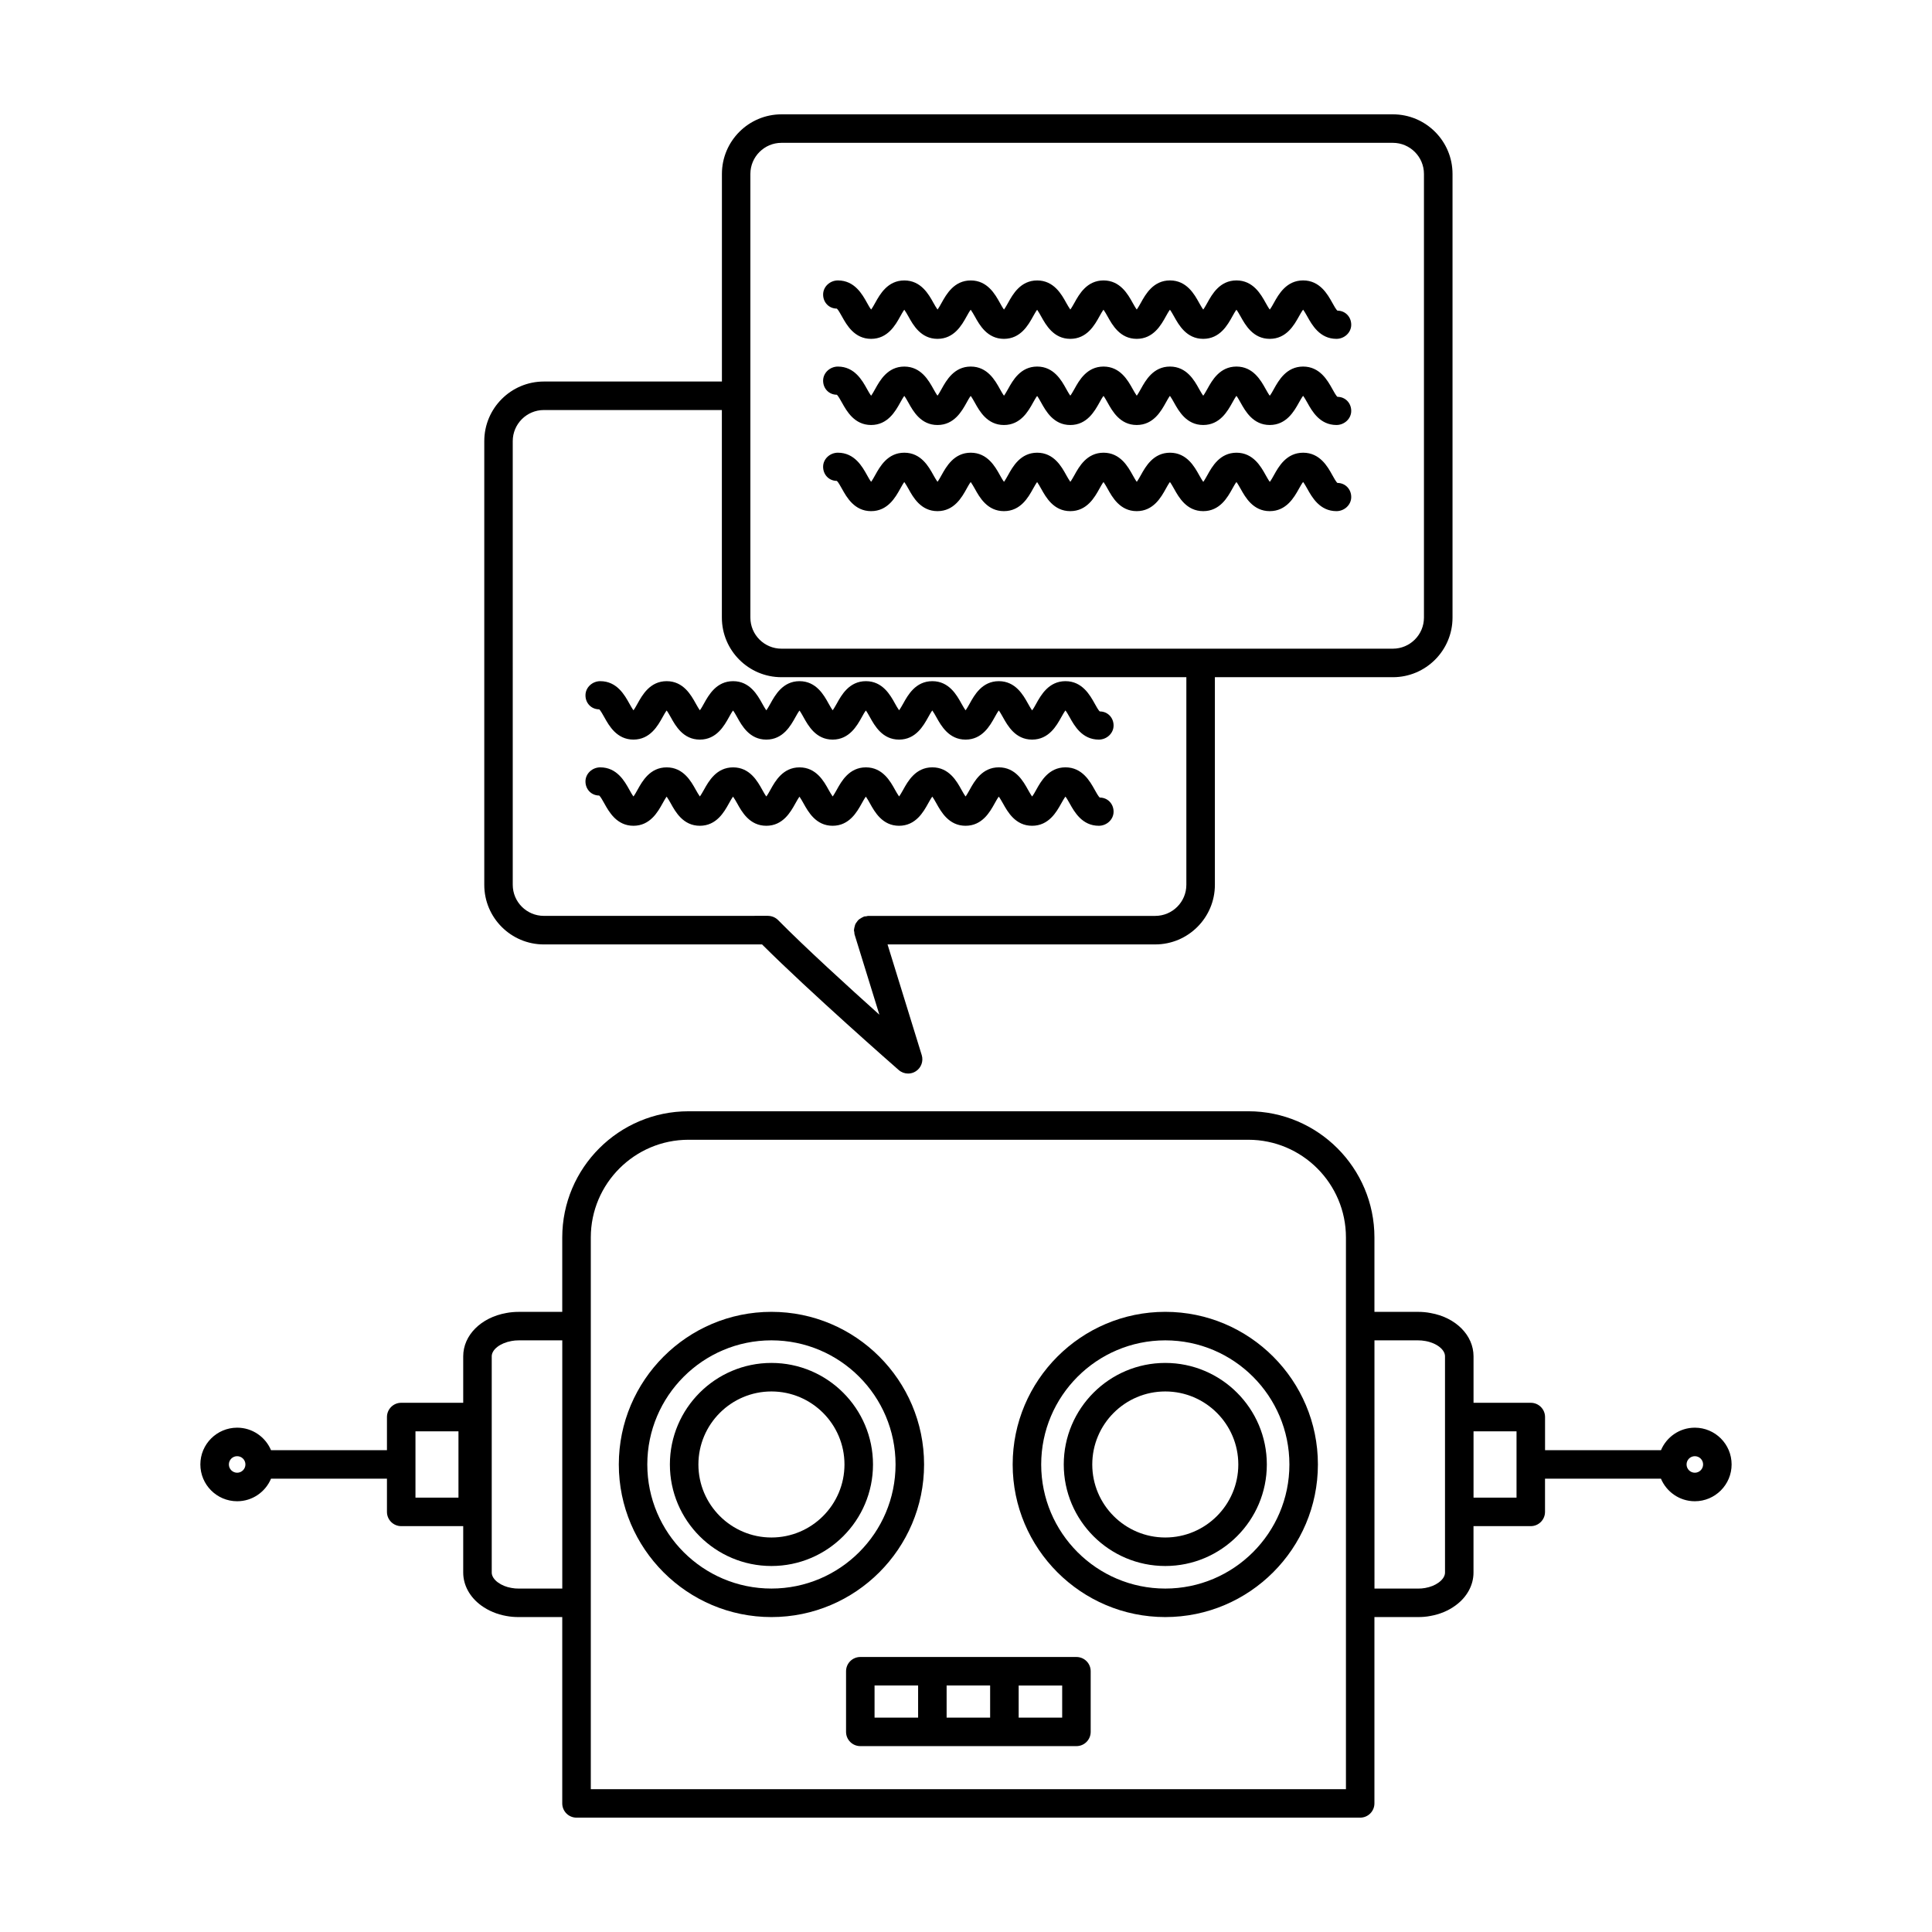
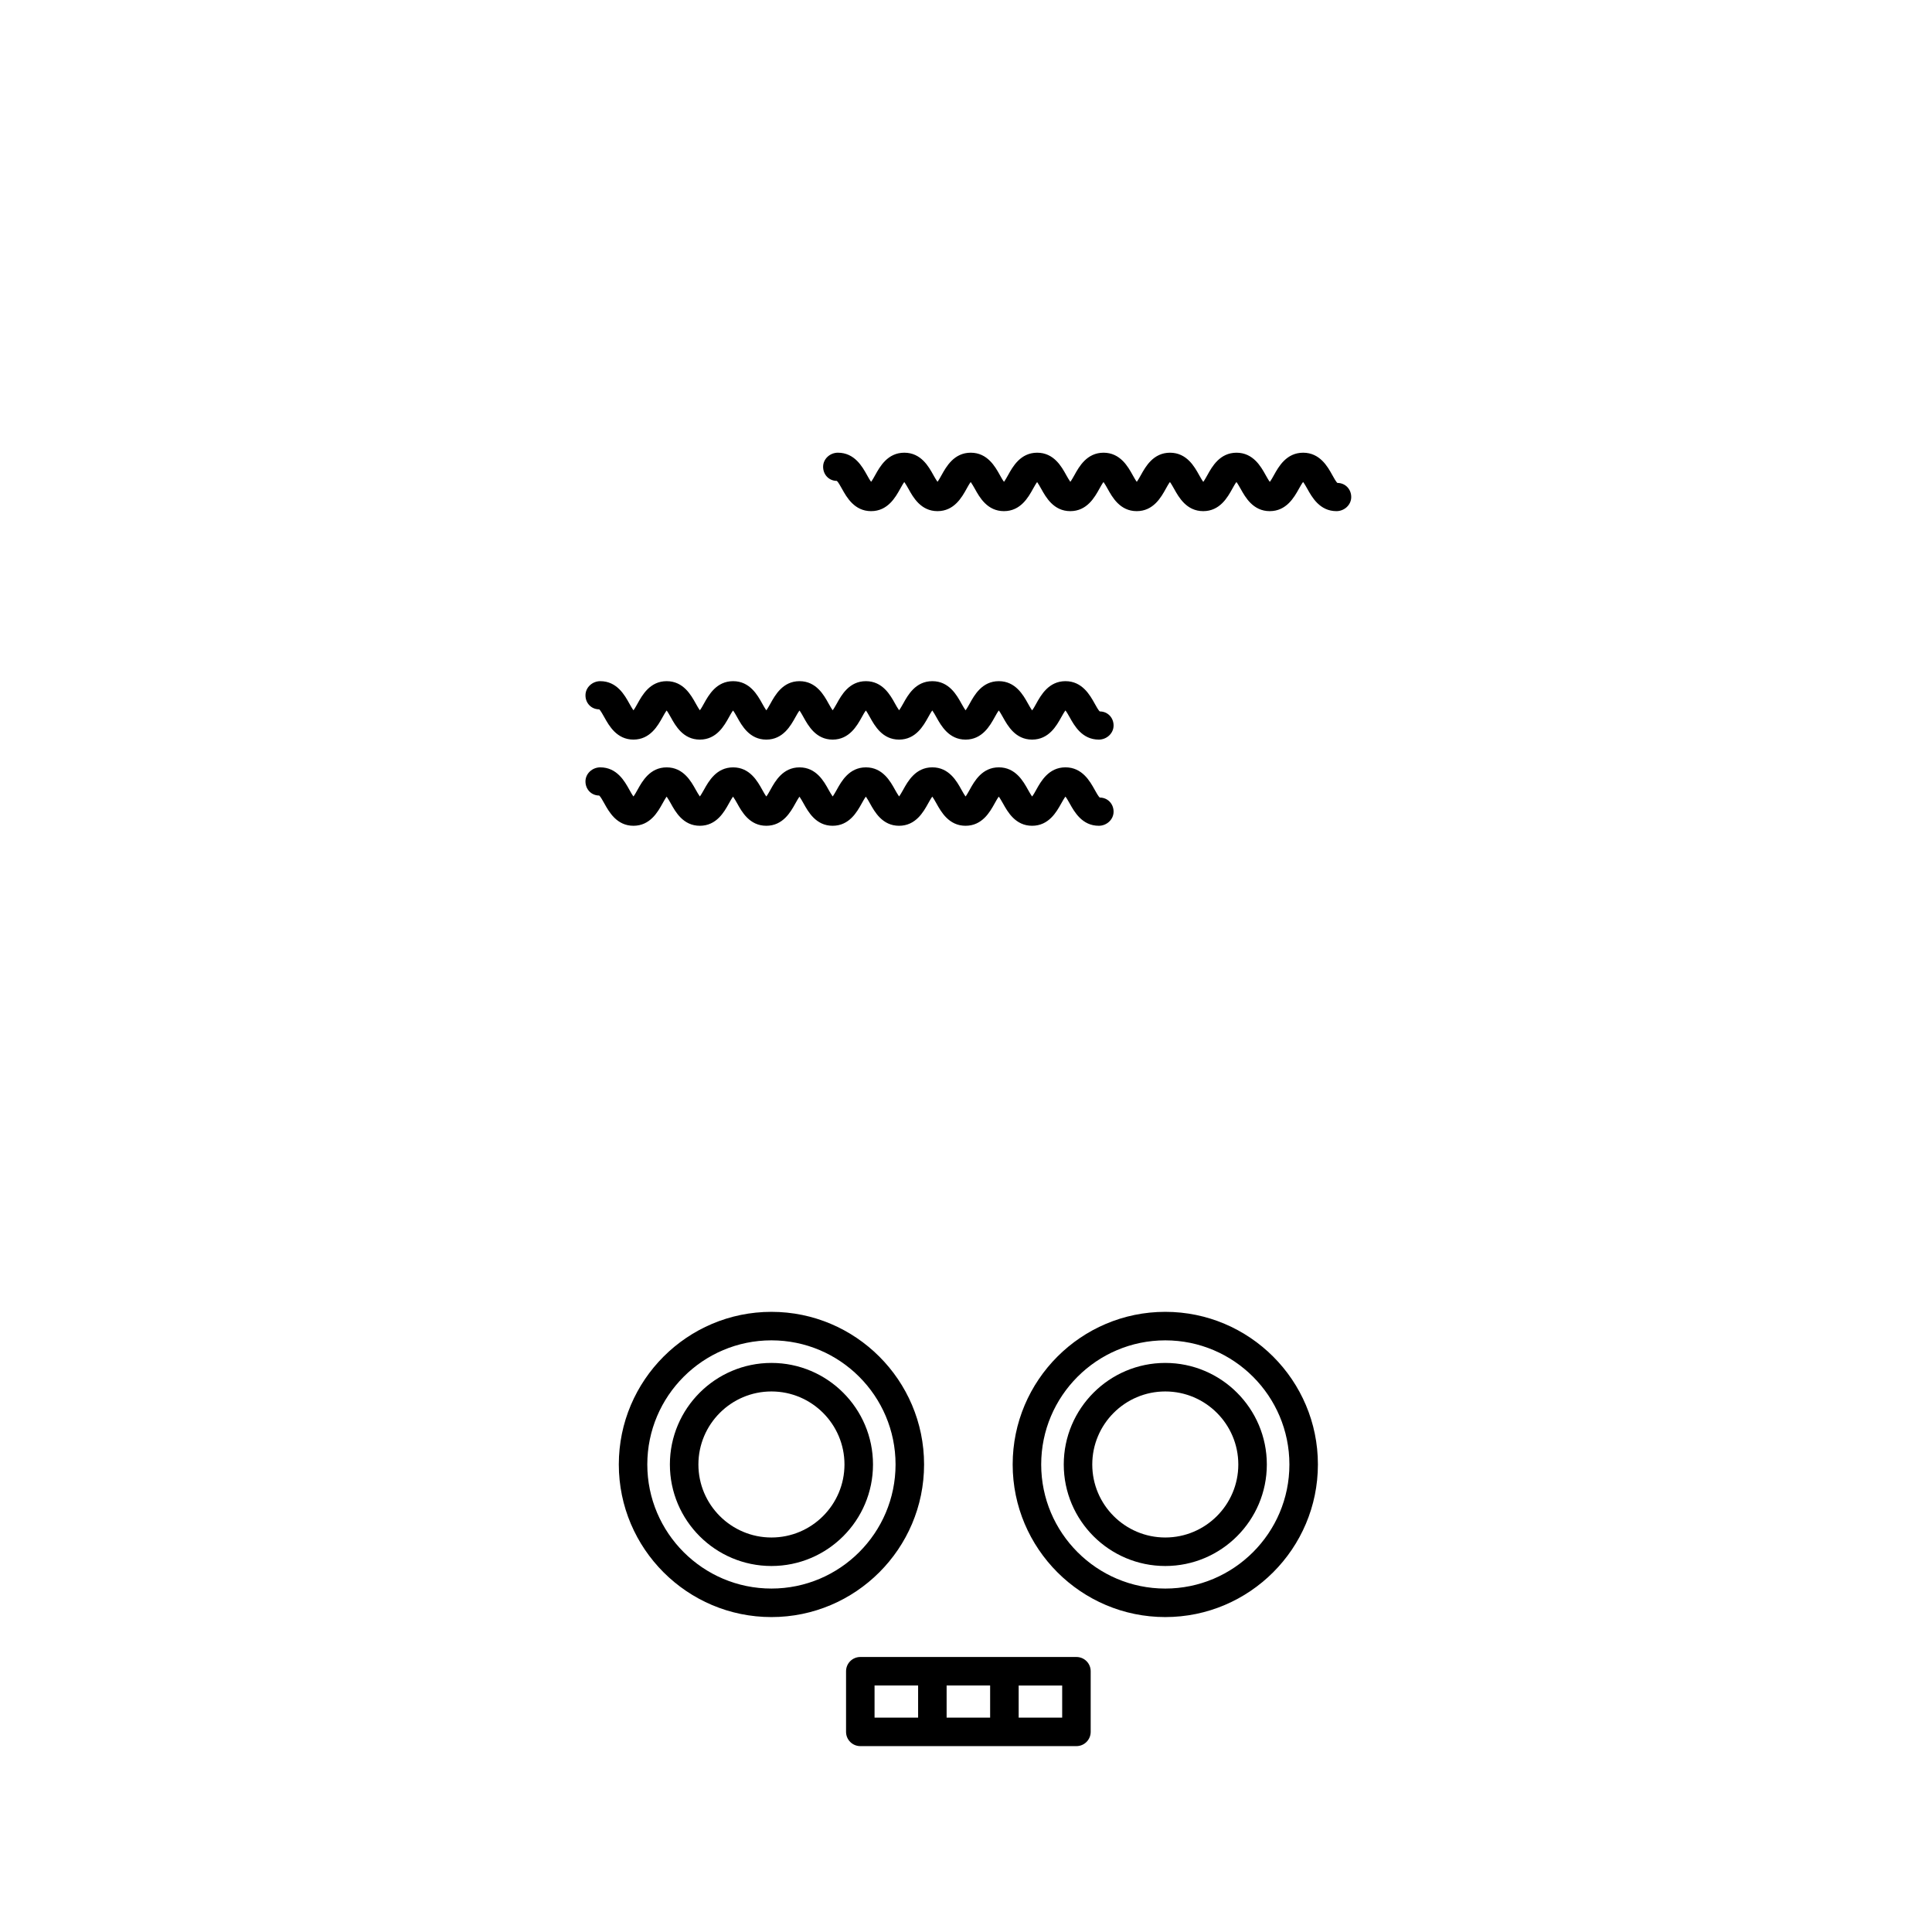
<svg xmlns="http://www.w3.org/2000/svg" fill="#000000" width="800px" height="800px" version="1.1" viewBox="144 144 512 512">
  <g>
-     <path d="m288.12 394.28h57.832c12.496 12.48 35.215 32.426 36.215 33.285 0.711 0.621 1.594 0.938 2.488 0.938 0.719 0 1.426-0.195 2.055-0.609 1.414-0.918 2.055-2.664 1.559-4.281l-9.062-29.332h70.945c8.715 0 15.805-7.082 15.805-15.793v-55.023h47.172c8.715 0 15.805-7.082 15.805-15.793v-117.58c0-8.711-7.082-15.793-15.805-15.793h-162.02c-8.711 0-15.793 7.082-15.793 15.793v55.016h-47.184c-8.711 0-15.793 7.082-15.793 15.793v117.59c-0.008 8.707 7.074 15.793 15.785 15.793zm54.738-204.19c0-4.535 3.699-8.238 8.238-8.238h162.02c4.543 0 8.246 3.699 8.246 8.238v117.58c0 4.543-3.699 8.238-8.246 8.238h-162.02c-4.535 0-8.238-3.688-8.238-8.238zm-62.977 70.812c0-4.535 3.699-8.238 8.238-8.238h47.184v55.008c0 8.711 7.082 15.793 15.793 15.793h107.3v55.02c0 4.543-3.699 8.238-8.246 8.238h-76.074c-0.195 0-0.363 0.09-0.551 0.117-0.188 0.02-0.371-0.012-0.559 0.051-0.07 0.02-0.105 0.07-0.168 0.102-0.258 0.09-0.465 0.227-0.691 0.371-0.195 0.117-0.402 0.227-0.57 0.383-0.176 0.156-0.309 0.363-0.453 0.559-0.137 0.188-0.297 0.371-0.395 0.59-0.102 0.207-0.137 0.422-0.195 0.648-0.07 0.258-0.145 0.504-0.156 0.777 0 0.059-0.039 0.117-0.039 0.176 0 0.195 0.09 0.363 0.105 0.539 0.031 0.195 0 0.383 0.059 0.578l6.586 21.297c-8.289-7.43-19.758-17.898-26.832-25.066l-0.012-0.012c-0.352-0.352-0.766-0.629-1.23-0.828-0.465-0.188-0.953-0.289-1.445-0.297h-0.012l-59.395 0.008c-4.535 0-8.238-3.688-8.238-8.238z" />
-     <path d="m365.77 225.78c0.332 0.246 0.984 1.406 1.367 2.106 1.23 2.211 3.285 5.914 7.715 5.914 4.418 0 6.473-3.699 7.703-5.914 0.297-0.527 0.746-1.352 1.094-1.809 0.344 0.465 0.797 1.281 1.102 1.809 1.219 2.211 3.273 5.914 7.691 5.914 4.43 0 6.473-3.699 7.703-5.914 0.297-0.527 0.746-1.352 1.102-1.809 0.344 0.465 0.797 1.281 1.102 1.809 1.219 2.211 3.273 5.914 7.703 5.914s6.473-3.699 7.703-5.914c0.297-0.527 0.746-1.34 1.094-1.797 0.344 0.465 0.785 1.27 1.082 1.797 1.23 2.207 3.273 5.914 7.703 5.914 4.43 0 6.473-3.699 7.703-5.914 0.297-0.527 0.746-1.352 1.102-1.809 0.344 0.465 0.797 1.281 1.094 1.809 1.23 2.211 3.273 5.914 7.703 5.914 4.43 0 6.473-3.699 7.703-5.914 0.297-0.539 0.754-1.359 1.102-1.809 0.344 0.453 0.805 1.281 1.102 1.809 1.23 2.211 3.285 5.914 7.715 5.914 4.43 0 6.473-3.699 7.703-5.914 0.297-0.539 0.754-1.359 1.102-1.809 0.352 0.453 0.805 1.281 1.113 1.809 1.23 2.211 3.285 5.914 7.715 5.914s6.484-3.699 7.715-5.906c0.309-0.551 0.766-1.375 1.125-1.828 0.352 0.453 0.816 1.281 1.125 1.828 1.23 2.207 3.285 5.906 7.715 5.906 2.086 0 3.914-1.652 3.914-3.738s-1.566-3.738-3.652-3.738c-0.344-0.238-0.992-1.406-1.375-2.106-1.23-2.211-3.293-5.906-7.723-5.906s-6.492 3.688-7.723 5.906c-0.297 0.539-0.754 1.367-1.113 1.82-0.352-0.453-0.805-1.281-1.113-1.82-1.23-2.207-3.285-5.906-7.715-5.906-4.43 0-6.484 3.699-7.703 5.906-0.309 0.539-0.754 1.359-1.102 1.82-0.352-0.465-0.805-1.281-1.113-1.82-1.219-2.207-3.273-5.906-7.703-5.906-4.43 0-6.484 3.699-7.703 5.906-0.309 0.539-0.754 1.359-1.102 1.809-0.344-0.453-0.797-1.27-1.094-1.797-1.23-2.211-3.285-5.914-7.703-5.914-4.43 0-6.484 3.699-7.703 5.906-0.309 0.539-0.754 1.352-1.102 1.809-0.344-0.465-0.797-1.27-1.094-1.797-1.219-2.211-3.266-5.914-7.691-5.914-4.418 0-6.473 3.699-7.691 5.906-0.309 0.539-0.754 1.359-1.102 1.809-0.352-0.453-0.805-1.27-1.102-1.809-1.23-2.207-3.273-5.906-7.703-5.906-4.43 0-6.484 3.699-7.715 5.914-0.297 0.527-0.734 1.34-1.094 1.797-0.344-0.465-0.797-1.27-1.094-1.797-1.23-2.211-3.273-5.914-7.703-5.914-4.43 0-6.473 3.699-7.703 5.914-0.297 0.527-0.746 1.352-1.094 1.797-0.352-0.453-0.805-1.27-1.102-1.809-1.23-2.207-3.273-5.906-7.703-5.906-2.086 0-3.914 1.641-3.914 3.727-0.012 2.086 1.547 3.738 3.633 3.738z" />
-     <path d="m365.77 248.61c0.332 0.246 0.984 1.414 1.367 2.106 1.23 2.211 3.285 5.914 7.715 5.914 4.418 0 6.473-3.699 7.703-5.914 0.297-0.527 0.746-1.352 1.094-1.797 0.344 0.453 0.797 1.27 1.102 1.809 1.219 2.207 3.273 5.906 7.691 5.906 4.43 0 6.473-3.699 7.703-5.906 0.297-0.539 0.746-1.359 1.102-1.809 0.344 0.453 0.797 1.27 1.102 1.809 1.219 2.207 3.273 5.906 7.703 5.906s6.473-3.699 7.703-5.914c0.297-0.527 0.746-1.34 1.094-1.789 0.344 0.453 0.785 1.258 1.082 1.789 1.23 2.211 3.273 5.914 7.703 5.914 4.43 0 6.473-3.699 7.703-5.906 0.297-0.539 0.746-1.359 1.102-1.809 0.344 0.453 0.797 1.27 1.094 1.797 1.23 2.211 3.273 5.914 7.703 5.914 4.43 0 6.473-3.699 7.703-5.906 0.297-0.539 0.754-1.359 1.102-1.82 0.344 0.465 0.805 1.281 1.102 1.82 1.23 2.207 3.285 5.906 7.715 5.906 4.43 0 6.473-3.699 7.703-5.906 0.297-0.539 0.754-1.359 1.102-1.82 0.352 0.453 0.805 1.281 1.113 1.82 1.23 2.207 3.285 5.906 7.715 5.906s6.484-3.688 7.715-5.906c0.309-0.539 0.766-1.375 1.125-1.828 0.352 0.453 0.816 1.289 1.125 1.828 1.23 2.211 3.285 5.906 7.715 5.906 2.086 0 3.914-1.652 3.914-3.738s-1.566-3.727-3.652-3.727c-0.344-0.246-0.992-1.414-1.375-2.117-1.23-2.207-3.293-5.906-7.723-5.906s-6.492 3.699-7.723 5.906c-0.297 0.551-0.754 1.375-1.113 1.828-0.352-0.453-0.805-1.281-1.113-1.82-1.23-2.211-3.285-5.914-7.715-5.914-4.43 0-6.484 3.699-7.703 5.914-0.309 0.539-0.754 1.359-1.102 1.809-0.352-0.453-0.805-1.281-1.113-1.809-1.219-2.211-3.273-5.914-7.703-5.914-4.43 0-6.484 3.699-7.703 5.914-0.309 0.527-0.754 1.352-1.102 1.809-0.344-0.465-0.797-1.281-1.094-1.809-1.23-2.211-3.285-5.914-7.703-5.914-4.43 0-6.484 3.699-7.703 5.914-0.309 0.527-0.754 1.352-1.102 1.797-0.344-0.453-0.797-1.27-1.094-1.797-1.219-2.211-3.266-5.914-7.691-5.914-4.418 0-6.473 3.699-7.691 5.914-0.309 0.527-0.754 1.352-1.102 1.809-0.352-0.465-0.805-1.281-1.102-1.809-1.23-2.211-3.273-5.914-7.703-5.914-4.43 0-6.484 3.699-7.715 5.914-0.301 0.531-0.746 1.348-1.098 1.801-0.344-0.453-0.797-1.27-1.094-1.797-1.23-2.211-3.273-5.914-7.703-5.914-4.43 0-6.473 3.699-7.703 5.914-0.297 0.527-0.746 1.352-1.094 1.809-0.352-0.465-0.805-1.281-1.102-1.809-1.23-2.211-3.273-5.914-7.703-5.914-2.086 0-3.914 1.652-3.914 3.738 0 2.082 1.551 3.727 3.637 3.727z" />
    <path d="m365.77 271.44c0.332 0.246 0.984 1.406 1.367 2.106 1.23 2.211 3.285 5.914 7.715 5.914 4.418 0 6.473-3.699 7.703-5.914 0.297-0.527 0.746-1.352 1.094-1.809 0.344 0.465 0.797 1.281 1.102 1.809 1.219 2.211 3.273 5.914 7.691 5.914 4.43 0 6.473-3.699 7.703-5.914 0.297-0.527 0.746-1.352 1.102-1.809 0.344 0.465 0.797 1.281 1.102 1.809 1.219 2.211 3.273 5.914 7.703 5.914s6.473-3.699 7.703-5.914c0.297-0.527 0.746-1.34 1.094-1.797 0.344 0.465 0.785 1.27 1.082 1.797 1.23 2.207 3.273 5.914 7.703 5.914 4.43 0 6.473-3.699 7.703-5.914 0.297-0.527 0.746-1.352 1.102-1.809 0.344 0.465 0.797 1.281 1.094 1.809 1.23 2.211 3.273 5.914 7.703 5.914 4.43 0 6.473-3.699 7.703-5.914 0.297-0.539 0.754-1.359 1.102-1.809 0.344 0.453 0.805 1.281 1.102 1.809 1.23 2.211 3.285 5.914 7.715 5.914 4.43 0 6.473-3.699 7.703-5.914 0.297-0.539 0.754-1.359 1.102-1.809 0.352 0.453 0.805 1.281 1.113 1.809 1.23 2.211 3.285 5.914 7.715 5.914s6.484-3.699 7.715-5.906c0.309-0.551 0.766-1.375 1.125-1.828 0.352 0.453 0.816 1.281 1.125 1.828 1.23 2.207 3.285 5.906 7.715 5.906 2.086 0 3.914-1.652 3.914-3.738s-1.566-3.738-3.652-3.738c-0.344-0.238-0.992-1.406-1.375-2.106-1.223-2.219-3.289-5.906-7.715-5.906-4.43 0-6.492 3.688-7.723 5.906-0.297 0.539-0.754 1.367-1.113 1.82-0.352-0.453-0.805-1.281-1.113-1.82-1.227-2.207-3.289-5.906-7.711-5.906s-6.484 3.699-7.703 5.906c-0.309 0.539-0.754 1.359-1.102 1.82-0.352-0.465-0.805-1.281-1.113-1.82-1.223-2.207-3.281-5.906-7.707-5.906-4.422 0-6.484 3.699-7.703 5.906-0.309 0.539-0.754 1.359-1.102 1.809-0.344-0.453-0.797-1.27-1.094-1.797-1.23-2.219-3.289-5.918-7.707-5.918-4.43 0-6.484 3.699-7.703 5.906-0.309 0.539-0.754 1.352-1.102 1.809-0.344-0.465-0.797-1.27-1.094-1.797-1.223-2.219-3.266-5.918-7.695-5.918-4.418 0-6.473 3.699-7.691 5.906-0.309 0.539-0.754 1.359-1.102 1.809-0.352-0.453-0.805-1.27-1.102-1.809-1.234-2.207-3.281-5.906-7.711-5.906-4.43 0-6.484 3.699-7.715 5.914-0.297 0.527-0.734 1.34-1.094 1.797-0.344-0.465-0.797-1.27-1.094-1.797-1.227-2.215-3.269-5.914-7.699-5.914-4.43 0-6.473 3.699-7.703 5.914-0.297 0.527-0.746 1.352-1.094 1.797-0.352-0.453-0.805-1.27-1.102-1.809-1.23-2.203-3.277-5.902-7.703-5.902-2.086 0-3.914 1.641-3.914 3.727 0 2.09 1.551 3.742 3.637 3.742z" />
    <path d="m302.79 331.98c0.332 0.246 0.984 1.414 1.367 2.106 1.23 2.211 3.285 5.914 7.715 5.914 4.418 0 6.473-3.699 7.703-5.914 0.297-0.527 0.746-1.352 1.094-1.797 0.344 0.453 0.797 1.27 1.102 1.809 1.219 2.207 3.273 5.906 7.691 5.906 4.43 0 6.473-3.699 7.703-5.906 0.297-0.539 0.746-1.359 1.102-1.809 0.344 0.453 0.797 1.27 1.102 1.809 1.219 2.207 3.273 5.906 7.703 5.906 4.43 0 6.473-3.699 7.703-5.914 0.297-0.527 0.746-1.34 1.094-1.789 0.344 0.453 0.785 1.258 1.082 1.789 1.23 2.211 3.273 5.914 7.703 5.914 4.418 0 6.473-3.699 7.703-5.906 0.297-0.539 0.746-1.359 1.102-1.809 0.344 0.453 0.797 1.27 1.094 1.809 1.23 2.207 3.273 5.906 7.703 5.906 4.43 0 6.473-3.699 7.703-5.906 0.297-0.539 0.754-1.359 1.102-1.82 0.344 0.465 0.805 1.281 1.102 1.82 1.23 2.207 3.285 5.906 7.715 5.906s6.473-3.699 7.703-5.906c0.297-0.539 0.754-1.359 1.102-1.82 0.352 0.453 0.805 1.281 1.113 1.82 1.23 2.207 3.285 5.906 7.715 5.906 4.43 0 6.484-3.688 7.715-5.906 0.309-0.539 0.766-1.375 1.125-1.828 0.352 0.453 0.816 1.289 1.125 1.828 1.23 2.211 3.285 5.906 7.715 5.906 2.086 0 3.914-1.652 3.914-3.738 0-2.086-1.566-3.727-3.652-3.727-0.344-0.246-0.992-1.414-1.375-2.117-1.23-2.207-3.293-5.906-7.723-5.906-4.43 0-6.492 3.699-7.723 5.906-0.297 0.551-0.754 1.375-1.113 1.828-0.352-0.453-0.805-1.281-1.113-1.82-1.23-2.211-3.285-5.914-7.715-5.914s-6.484 3.699-7.703 5.914c-0.309 0.539-0.754 1.359-1.102 1.809-0.352-0.453-0.805-1.281-1.113-1.809-1.219-2.211-3.273-5.914-7.703-5.914-4.43 0-6.484 3.699-7.703 5.914-0.309 0.527-0.754 1.352-1.102 1.797-0.344-0.453-0.797-1.258-1.094-1.797-1.219-2.211-3.273-5.914-7.703-5.914-4.43 0-6.484 3.699-7.703 5.914-0.309 0.527-0.754 1.352-1.102 1.797-0.344-0.453-0.797-1.27-1.094-1.797-1.219-2.211-3.266-5.914-7.691-5.914-4.418 0-6.473 3.699-7.691 5.914-0.309 0.527-0.754 1.352-1.102 1.809-0.352-0.465-0.805-1.281-1.102-1.809-1.23-2.211-3.273-5.914-7.703-5.914-4.43 0-6.484 3.699-7.715 5.914-0.297 0.527-0.734 1.352-1.094 1.797-0.344-0.453-0.797-1.27-1.094-1.797-1.23-2.211-3.273-5.914-7.703-5.914s-6.473 3.699-7.703 5.914c-0.297 0.527-0.746 1.352-1.094 1.809-0.352-0.465-0.805-1.281-1.102-1.809-1.23-2.211-3.273-5.914-7.703-5.914-2.086 0-3.914 1.652-3.914 3.738-0.012 2.086 1.547 3.727 3.633 3.727z" />
    <path d="m302.79 354.82c0.332 0.246 0.984 1.406 1.367 2.106 1.23 2.211 3.285 5.914 7.715 5.914 4.418 0 6.473-3.699 7.703-5.914 0.297-0.527 0.746-1.352 1.094-1.809 0.344 0.465 0.797 1.281 1.102 1.809 1.219 2.211 3.273 5.914 7.691 5.914 4.43 0 6.473-3.699 7.703-5.914 0.297-0.527 0.746-1.352 1.102-1.809 0.344 0.465 0.797 1.281 1.102 1.809 1.219 2.211 3.273 5.914 7.703 5.914 4.43 0 6.473-3.699 7.703-5.914 0.297-0.527 0.746-1.34 1.094-1.797 0.344 0.465 0.785 1.27 1.082 1.797 1.23 2.207 3.273 5.914 7.703 5.914 4.418 0 6.473-3.699 7.703-5.914 0.297-0.527 0.746-1.352 1.102-1.809 0.344 0.465 0.797 1.27 1.094 1.809 1.23 2.211 3.273 5.914 7.703 5.914 4.43 0 6.473-3.699 7.703-5.914 0.297-0.539 0.754-1.359 1.102-1.809 0.344 0.453 0.805 1.281 1.102 1.809 1.23 2.211 3.285 5.914 7.715 5.914s6.473-3.699 7.703-5.914c0.297-0.539 0.754-1.359 1.102-1.809 0.352 0.453 0.805 1.281 1.113 1.809 1.23 2.211 3.285 5.914 7.715 5.914 4.43 0 6.484-3.699 7.715-5.906 0.309-0.551 0.766-1.375 1.125-1.828 0.352 0.453 0.816 1.281 1.125 1.828 1.23 2.207 3.285 5.906 7.715 5.906 2.086 0 3.914-1.652 3.914-3.738 0-2.086-1.566-3.738-3.652-3.738-0.344-0.238-0.992-1.406-1.375-2.106-1.23-2.211-3.293-5.906-7.723-5.906-4.43 0-6.492 3.688-7.723 5.906-0.297 0.539-0.754 1.367-1.113 1.82-0.352-0.453-0.805-1.281-1.113-1.82-1.23-2.207-3.285-5.906-7.715-5.906s-6.484 3.699-7.703 5.906c-0.309 0.539-0.754 1.359-1.102 1.82-0.352-0.465-0.805-1.281-1.113-1.82-1.219-2.207-3.273-5.906-7.703-5.906-4.43 0-6.484 3.699-7.703 5.906-0.309 0.539-0.754 1.352-1.102 1.809-0.344-0.465-0.797-1.27-1.094-1.797-1.219-2.211-3.273-5.914-7.703-5.914-4.43 0-6.484 3.699-7.703 5.906-0.309 0.539-0.754 1.352-1.102 1.809-0.344-0.465-0.797-1.27-1.094-1.797-1.219-2.211-3.266-5.914-7.691-5.914-4.418 0-6.473 3.699-7.691 5.906-0.309 0.539-0.754 1.359-1.102 1.809-0.352-0.453-0.805-1.27-1.102-1.809-1.23-2.207-3.273-5.906-7.703-5.906-4.43 0-6.484 3.699-7.715 5.914-0.301 0.527-0.746 1.332-1.098 1.797-0.344-0.465-0.797-1.27-1.094-1.797-1.23-2.211-3.273-5.914-7.703-5.914-4.43 0-6.473 3.699-7.703 5.914-0.297 0.527-0.746 1.352-1.094 1.797-0.352-0.453-0.805-1.27-1.102-1.809-1.23-2.207-3.273-5.906-7.703-5.906-2.086 0-3.914 1.641-3.914 3.727 0 2.086 1.551 3.738 3.637 3.738z" />
-     <path d="m593.15 522.35c-4.035 0-7.496 2.457-8.973 5.965h-30.723v-8.785c0-2.086-1.691-3.777-3.777-3.777h-15.176v-12.316c0-5.578-4.715-10.305-11.395-11.473-1.062-0.207-2.168-0.309-3.336-0.309h-11.531v-19.711c0-18.438-15-33.449-33.438-33.449l-148.35 0.004c-18.438 0-33.449 15.008-33.449 33.449v19.711h-11.531c-1.152 0-2.254 0.102-3.273 0.297-6.731 1.188-11.441 5.906-11.441 11.48v12.316h-16.434c-2.086 0-3.777 1.691-3.777 3.777v8.785h-30.723c-1.477-3.5-4.938-5.965-8.973-5.965-5.379 0-9.754 4.367-9.754 9.742s4.367 9.754 9.754 9.754c4.035 0 7.496-2.469 8.973-5.977h30.723v8.797c0 2.086 1.691 3.777 3.777 3.777h16.434v12.309c0 3.336 1.742 6.516 4.762 8.715 1.898 1.387 4.211 2.352 6.629 2.777 1.074 0.207 2.176 0.297 3.324 0.297h11.531v49.379c0 2.086 1.691 3.777 3.777 3.777h207.68c2.086 0 3.777-1.691 3.777-3.777v-49.379h11.531c1.168 0 2.273-0.09 3.266-0.289 2.5-0.434 4.812-1.395 6.691-2.785 3.043-2.207 4.769-5.391 4.769-8.715v-12.309h15.176c2.086 0 3.777-1.691 3.777-3.777v-8.797h30.723c1.477 3.5 4.938 5.977 8.973 5.977 5.379 0 9.754-4.379 9.754-9.754 0.004-5.375-4.363-9.742-9.746-9.742zm-386.3 11.938c-1.211 0-2.195-0.984-2.195-2.195 0-1.215 0.984-2.188 2.195-2.188 1.199 0 2.188 0.973 2.188 2.188 0 1.211-0.988 2.195-2.188 2.195zm58.648 6.606h-11.395v-17.582h11.395zm15.98 24.094c-0.66 0-1.289-0.039-1.969-0.176-1.34-0.227-2.559-0.73-3.543-1.445-1.043-0.754-1.652-1.715-1.652-2.609v-57.328c0-1.785 2.242-3.523 5.266-4.055 0.609-0.117 1.238-0.168 1.898-0.168h11.531v65.781zm219.2 53.16h-200.11v-146.21c0-14.27 11.621-25.891 25.891-25.891h148.35c14.27 0 25.879 11.621 25.879 25.891v146.21zm26.266-57.391c0 0.887-0.598 1.84-1.672 2.621-0.961 0.711-2.188 1.211-3.602 1.457-0.609 0.117-1.23 0.156-1.898 0.156h-11.523l-0.004-65.785h11.523c0.672 0 1.289 0.051 1.969 0.176 2.973 0.523 5.203 2.262 5.203 4.047v41.238zm18.953-19.863h-11.395v-17.582h11.395zm47.25-6.606c-1.199 0-2.188-0.984-2.188-2.195 0-1.215 0.984-2.188 2.188-2.188 1.211 0 2.195 0.973 2.195 2.188 0 1.211-0.984 2.195-2.195 2.195z" />
    <path d="m348.44 505.19c-14.836 0-26.914 12.07-26.914 26.914s12.07 26.902 26.914 26.902 26.914-12.066 26.914-26.902c0-14.836-12.074-26.914-26.914-26.914zm0 46.262c-10.664 0-19.355-8.68-19.355-19.348 0-10.676 8.691-19.355 19.355-19.355 10.676 0 19.355 8.68 19.355 19.355-0.004 10.668-8.68 19.348-19.355 19.348z" />
    <path d="m388.89 532.1c0-22.309-18.148-40.449-40.449-40.449-22.305 0-40.449 18.148-40.449 40.449 0 22.297 18.148 40.441 40.449 40.441 22.301 0 40.449-18.148 40.449-40.441zm-40.453 32.883c-18.137 0-32.895-14.75-32.895-32.883 0-18.148 14.762-32.895 32.895-32.895 18.148 0 32.895 14.75 32.895 32.895 0 18.133-14.75 32.883-32.895 32.883z" />
    <path d="m452.81 505.19c-14.828 0-26.902 12.07-26.902 26.914s12.07 26.902 26.902 26.902c14.836 0 26.914-12.066 26.914-26.902 0-14.836-12.074-26.914-26.914-26.914zm0 46.262c-10.664 0-19.348-8.68-19.348-19.348 0-10.676 8.68-19.355 19.348-19.355 10.676 0 19.355 8.68 19.355 19.355 0 10.668-8.676 19.348-19.355 19.348z" />
    <path d="m452.81 491.65c-22.297 0-40.441 18.148-40.441 40.449 0 22.297 18.148 40.441 40.441 40.441 22.309 0 40.449-18.148 40.449-40.441 0.008-22.305-18.141-40.449-40.449-40.449zm0 73.336c-18.137 0-32.883-14.75-32.883-32.883 0-18.148 14.75-32.895 32.883-32.895 18.148 0 32.895 14.75 32.895 32.895 0.004 18.133-14.75 32.883-32.895 32.883z" />
    <path d="m429.27 583.12h-57.281c-2.086 0-3.777 1.691-3.777 3.777v16.066c0 2.086 1.691 3.777 3.777 3.777h57.277c2.086 0 3.777-1.691 3.777-3.777v-16.066c0.004-2.086-1.688-3.777-3.773-3.777zm-53.504 7.555h11.543v8.508h-11.543zm19.098 0h11.531v8.508l-11.531 0.004zm30.625 8.512h-11.531v-8.508h11.531z" />
  </g>
</svg>